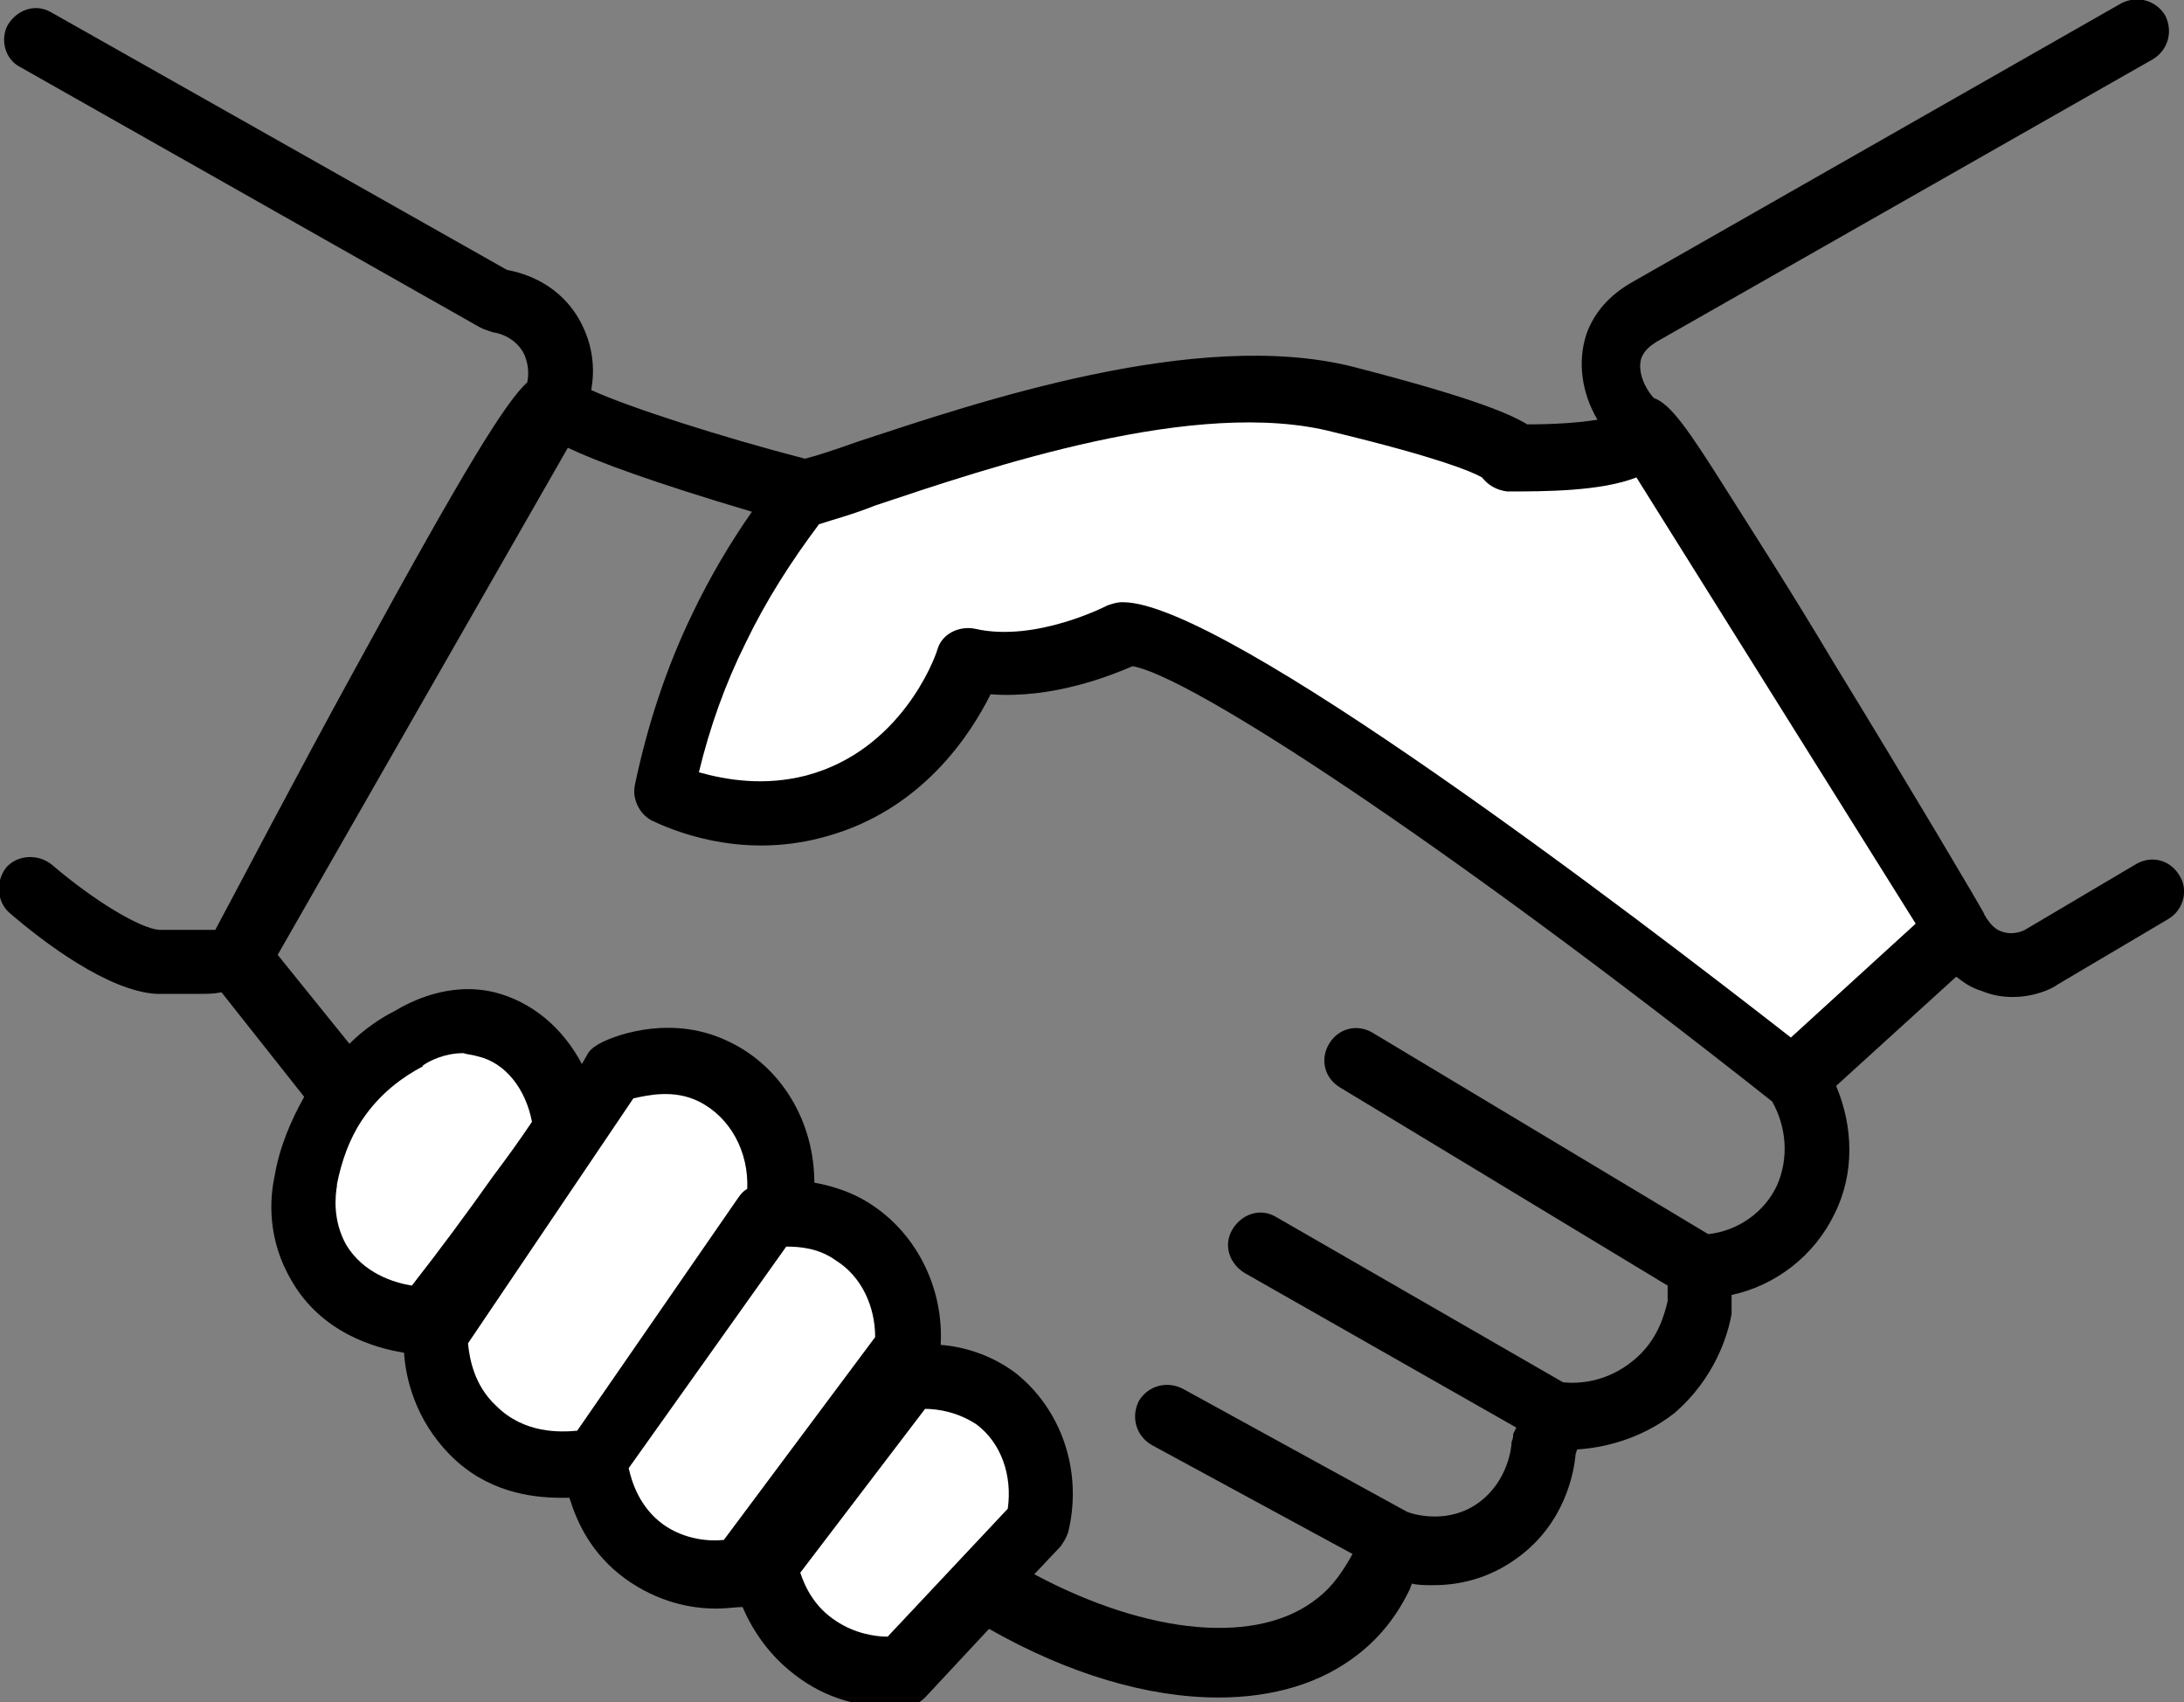
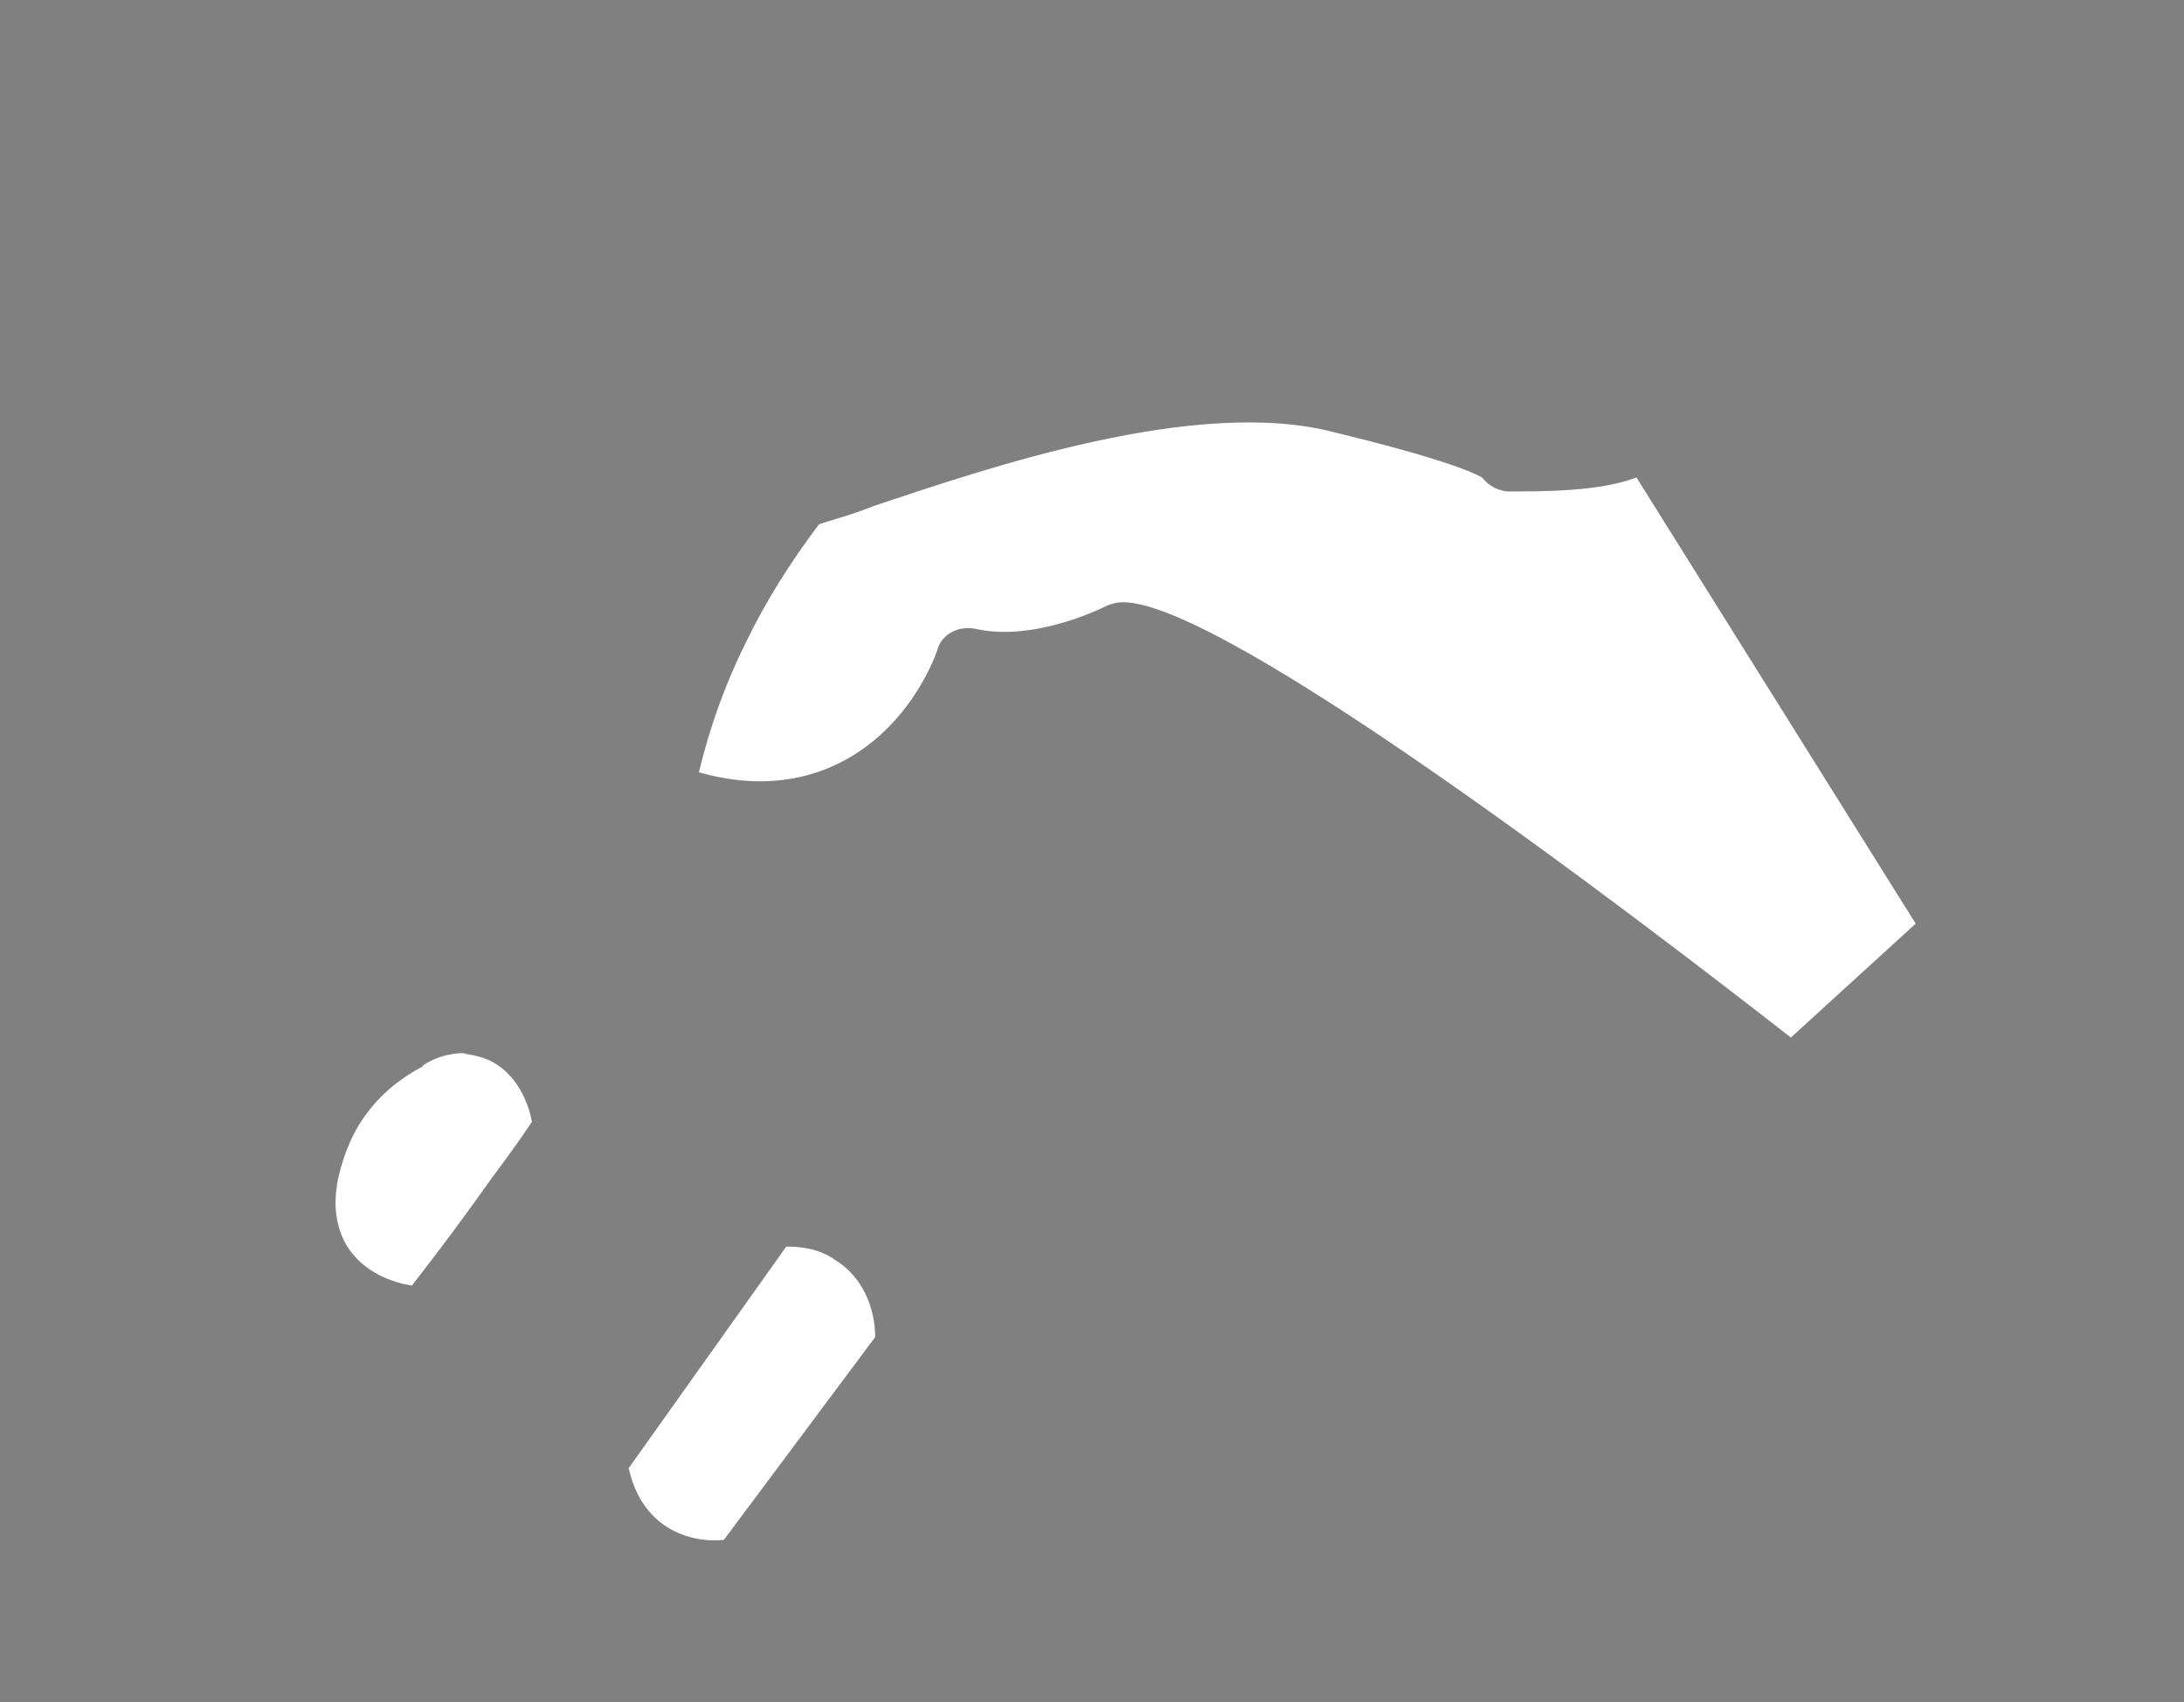
<svg xmlns="http://www.w3.org/2000/svg" id="Layer_1" style="enable-background:new 0 0 140 109.1" xml:space="preserve" viewBox="0 0 140 109.1" version="1.1" y="0px" x="0px">
  <rect x="0" y="0" width="140" height="109.1" fill="#808080" stroke="none" />
  <style type="text/css">
	.st0{fill:#FFFFFF;}
</style>
-   <path d="m139.7 56.1c-0.6-1-1.8-1.3-2.8-0.7l-7.1 4.2s-0.7 0.4-1.5 0.1c-0.6-0.2-0.9-0.8-1-0.9 0-0.1-0.1-0.1-0.1-0.2s-4.8-8.2-9.7-16.2c-2.8-4.7-5.2-8.4-6.9-11.1-2.4-3.8-3.5-5.4-4.6-5.8-0.7-0.8-1-1.8-0.8-2.5 0.2-0.6 0.7-0.9 1-1.1l31.8-18.1c1-0.6 1.3-1.8 0.8-2.8-0.6-1-1.8-1.3-2.8-0.8l-31.4 17.9c-1.4 0.8-2.4 1.9-2.9 3.3-0.6 1.8-0.3 3.8 0.7 5.5-1.2 0.2-2.8 0.3-4.5 0.3-1.3-0.8-4.2-1.9-11.2-3.7-10-2.5-24.1 2.3-31.7 4.8-1.4 0.5-2.6 0.9-3.4 1.1-5.4-1.4-11.3-3.3-13.7-4.4 0.2-1.1 0.2-2.6-0.6-4.2-1.3-2.6-3.7-3.3-4.8-3.5l-29.2-16.5c-1-0.6-2.2-0.2-2.8 0.8-0.5 0.9-0.2 2.2 0.8 2.7l29.5 16.7c0.2 0.1 0.5 0.2 0.8 0.3 0.1 0 1.4 0.2 2 1.4 0.3 0.7 0.3 1.3 0.2 1.8-1.4 1.3-3.9 5.3-11 18.3-3.9 7.1-7.6 14.2-9 16.8h-1-2.6c-1.2-0.1-4.1-1.8-6.9-4.2-0.9-0.7-2.2-0.6-2.9 0.2-0.7 0.9-0.6 2.2 0.2 2.9 2.2 1.9 6.3 5 9.4 5.2h1.4 1.5c0.4 0 0.8 0 1.3-0.1l5.3 6.7c-0.9 1.6-1.6 3.3-1.9 5.1-0.3 1.4-0.5 4 1.1 6.7 1.9 3.3 5.3 4.3 7.2 4.6 0.1 1.6 0.7 4.3 3 6.6s5.1 2.7 7.1 2.7h0.5c0.5 1.6 1.4 3.6 3.6 5.2 2.1 1.5 4.2 1.9 5.8 1.9 0.7 0 1.3-0.1 1.7-0.1 0.6 1.4 1.7 3.2 3.7 4.6 2.1 1.5 4.3 1.8 5.8 1.8h0.9c0.5 0 1-0.3 1.3-0.6l4.1-4.4c5.1 2.9 10.2 4.4 14.7 4.4 3.5 0 6.6-0.9 9-2.8 1.4-1.1 2.5-2.5 3.3-4.2 0-0.1 0.1-0.2 0.1-0.3 0.4 0.1 0.9 0.1 1.4 0.1 1.6 0 3.5-0.4 5.3-1.7 3.1-2.2 3.7-5.5 3.8-6.7l0.1-0.3c1.6-0.1 4-0.6 6.2-2.3 2.7-2.3 3.5-5.2 3.7-6.4v-0.3-0.9c2.8-0.6 5.3-2.5 6.6-5.2 1.3-2.6 1.2-5.6 0.1-8.2l7.7-7c0.4 0.3 0.9 0.7 1.6 0.9 0.7 0.3 1.4 0.4 2 0.4 1.4 0 2.5-0.5 2.9-0.8l7.1-4.2c1-0.6 1.3-1.9 0.7-2.8zm-25.8 19.9c-0.8 1.7-2.5 2.9-4.4 3.1l-21.5-12.9c-1-0.6-2.2-0.3-2.8 0.7s-0.3 2.2 0.7 2.8l21 12.7v1c-0.2 0.8-0.6 2.5-2.2 3.8-1.7 1.4-3.5 1.5-4.5 1.4l-18.4-10.6c-1-0.6-2.2-0.2-2.8 0.8s-0.2 2.2 0.8 2.8l17.4 9.9-0.2 0.4c0 0.1 0 0.3-0.1 0.5 0 0.3-0.2 2.5-2.1 3.9s-4.1 0.8-4.6 0.6l-14.4-7.9c-1-0.5-2.2-0.2-2.8 0.8-0.5 1-0.2 2.2 0.8 2.8l12.9 7c-0.6 1.1-1.3 2.1-2.2 2.8-3.8 3.1-10.9 2.4-18.2-1.5l1.7-1.8c0.2-0.3 0.4-0.6 0.5-1 0.9-3.9-0.5-7.8-3.4-10.1-1.6-1.2-3.4-1.7-4.8-1.8 0.2-3.6-1.5-7-4.3-8.9-1.3-0.9-2.7-1.3-3.8-1.5 0-3.9-2.1-7.4-5.4-9-3.6-1.8-7.2-0.5-8.2 0-0.4 0.2-0.7 0.4-0.9 0.7l-0.4 0.7c-1.2-2.3-3.2-4-5.6-4.6-2.9-0.7-5.4 0.6-6.4 1.2-0.8 0.4-1.9 1.1-2.9 2.1l-4.6-5.7 18.6-32.5c1.9 0.9 5.4 2.2 11.8 4.1-1.4 2-2.7 4.2-3.8 6.5-1.7 3.5-2.9 7.2-3.7 11-0.2 0.9 0.3 1.9 1.1 2.3 2.1 1 6.3 2.4 11.2 1 6.1-1.7 9.2-6.5 10.5-9.1 4 0.3 7.7-1.2 9.1-1.8 3.6 0.6 19.5 10.9 41 27.9 0.9 1.6 1.1 3.6 0.3 5.4z" />
  <g id="XMLID_2_">
-     <path class="st0" d="m62.6 91.3c1.6 1.2 2.3 3.3 2 5.4l-7.7 8.2c-0.8 0-2.1-0.2-3.3-1-1.4-0.9-2-2.2-2.3-3.1l8-10.5c0.8 0 2.1 0.2 3.3 1z" />
    <path class="st0" d="m56.1 85.7l-9.7 13c-0.9 0.1-2.5 0-3.9-1-1.5-1.1-2-2.7-2.2-3.6l10.1-14.2c0.9 0 2.1 0.1 3.2 0.9 1.6 1 2.5 2.9 2.5 4.9z" />
-     <path class="st0" d="m44.8 70.6c2 1 3.2 3.2 3.1 5.6-0.2 0.1-0.4 0.3-0.6 0.6l-10.3 14.9c-1.1 0.1-3.4 0.2-5.2-1.6-1.4-1.3-1.7-3-1.8-4l10.6-15.7c0.9-0.2 2.6-0.6 4.2 0.2z" />
    <path class="st0" d="m30.6 67.7c1.8 0.4 3.1 2.1 3.5 4.2-0.8 1.2-1.6 2.3-2.5 3.5-1.7 2.4-3.4 4.7-5.2 7-1.2-0.2-3.1-0.8-4.2-2.6-0.9-1.6-0.7-3.2-0.6-3.8v-0.1c0.3-1.5 0.8-2.9 1.6-4.1 1.2-1.8 2.7-2.8 3.8-3.4 0.1 0 0.1-0.1 0.1-0.1 0.4-0.3 1.4-0.8 2.6-0.8 0.3 0.1 0.6 0.1 0.9 0.2z" />
  </g>
  <g id="XMLID_1_">
    <path class="st0" d="m104.9 30.6l17.9 28.6-8 7.3c-10-7.8-36.3-27.9-42.8-27.9h-0.1c-0.3 0-0.6 0.1-0.9 0.2 0 0-4.6 2.4-8.5 1.5-1-0.2-2.1 0.3-2.4 1.3-0.2 0.7-2.4 6.5-8.4 8.1-2.7 0.7-5.1 0.3-6.9-0.2 0.7-2.9 1.7-5.7 3-8.3 1.3-2.7 2.9-5.2 4.7-7.6 0.9-0.3 2.1-0.6 3.6-1.2 7.2-2.4 20.6-7 29.4-4.7 6.6 1.6 8.8 2.5 9.5 2.9 0.4 0.5 0.9 0.8 1.6 0.9 2.4 0 6 0 8.3-0.9z" />
  </g>
</svg>